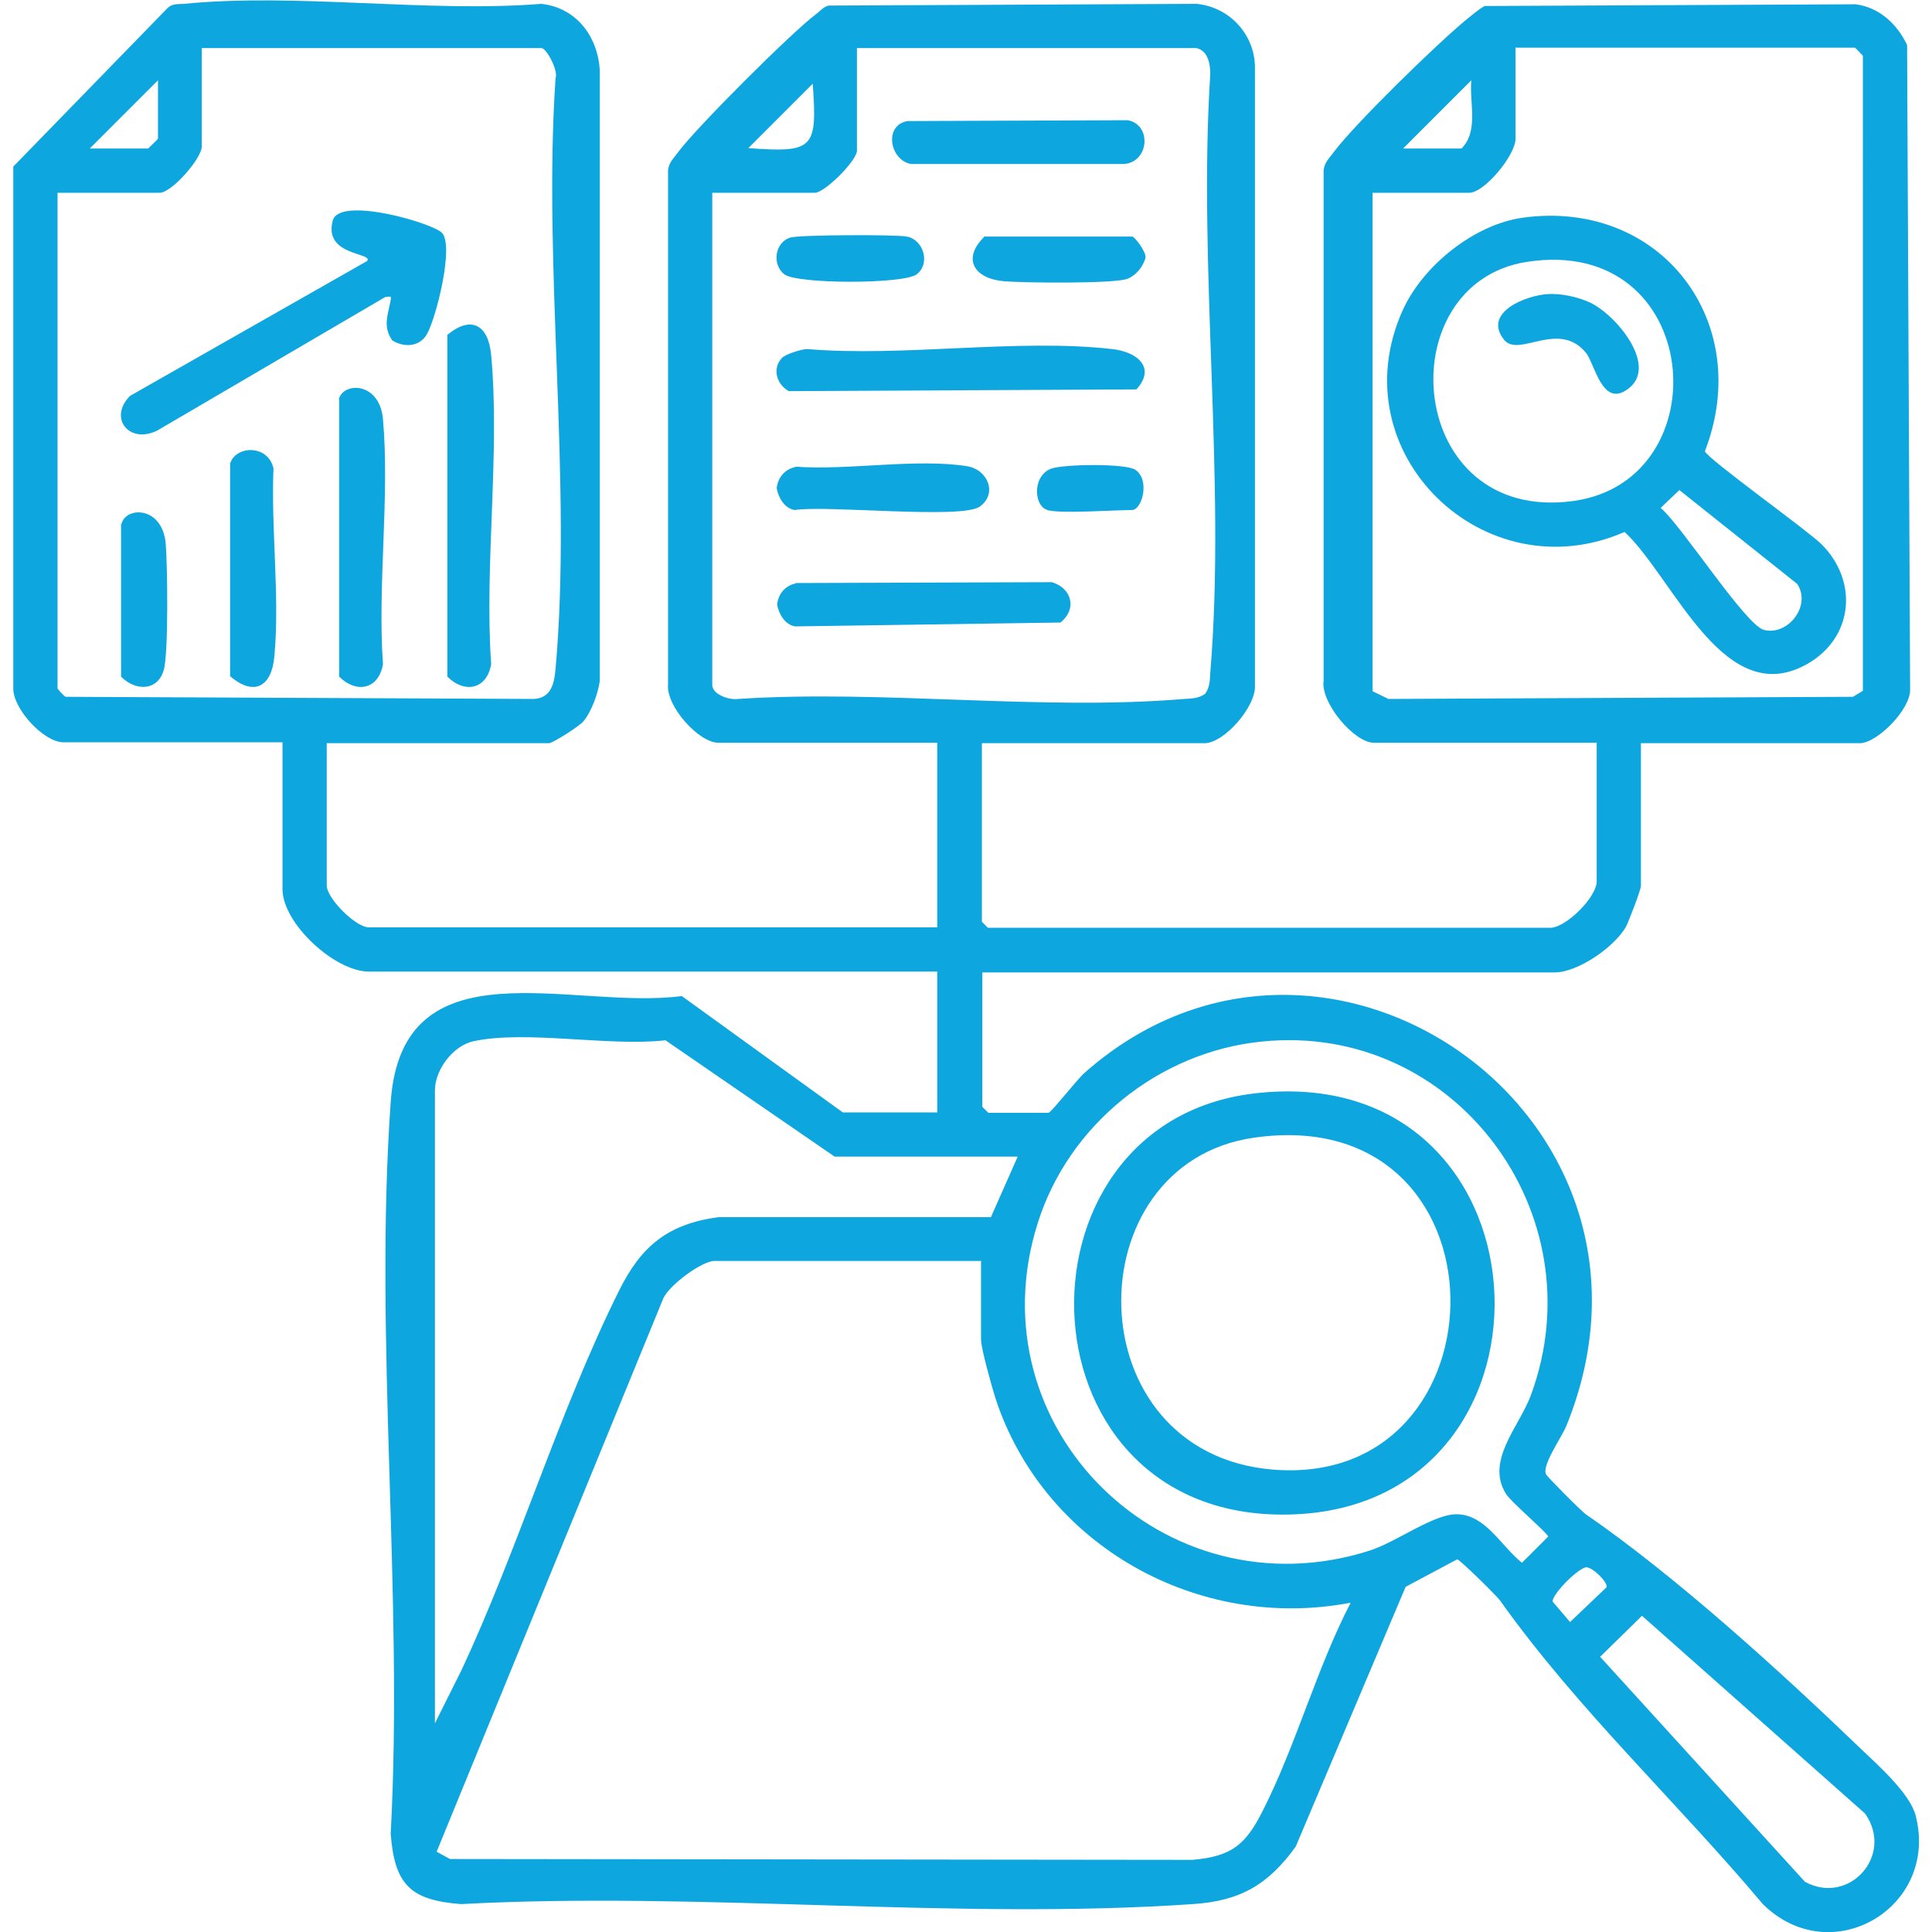
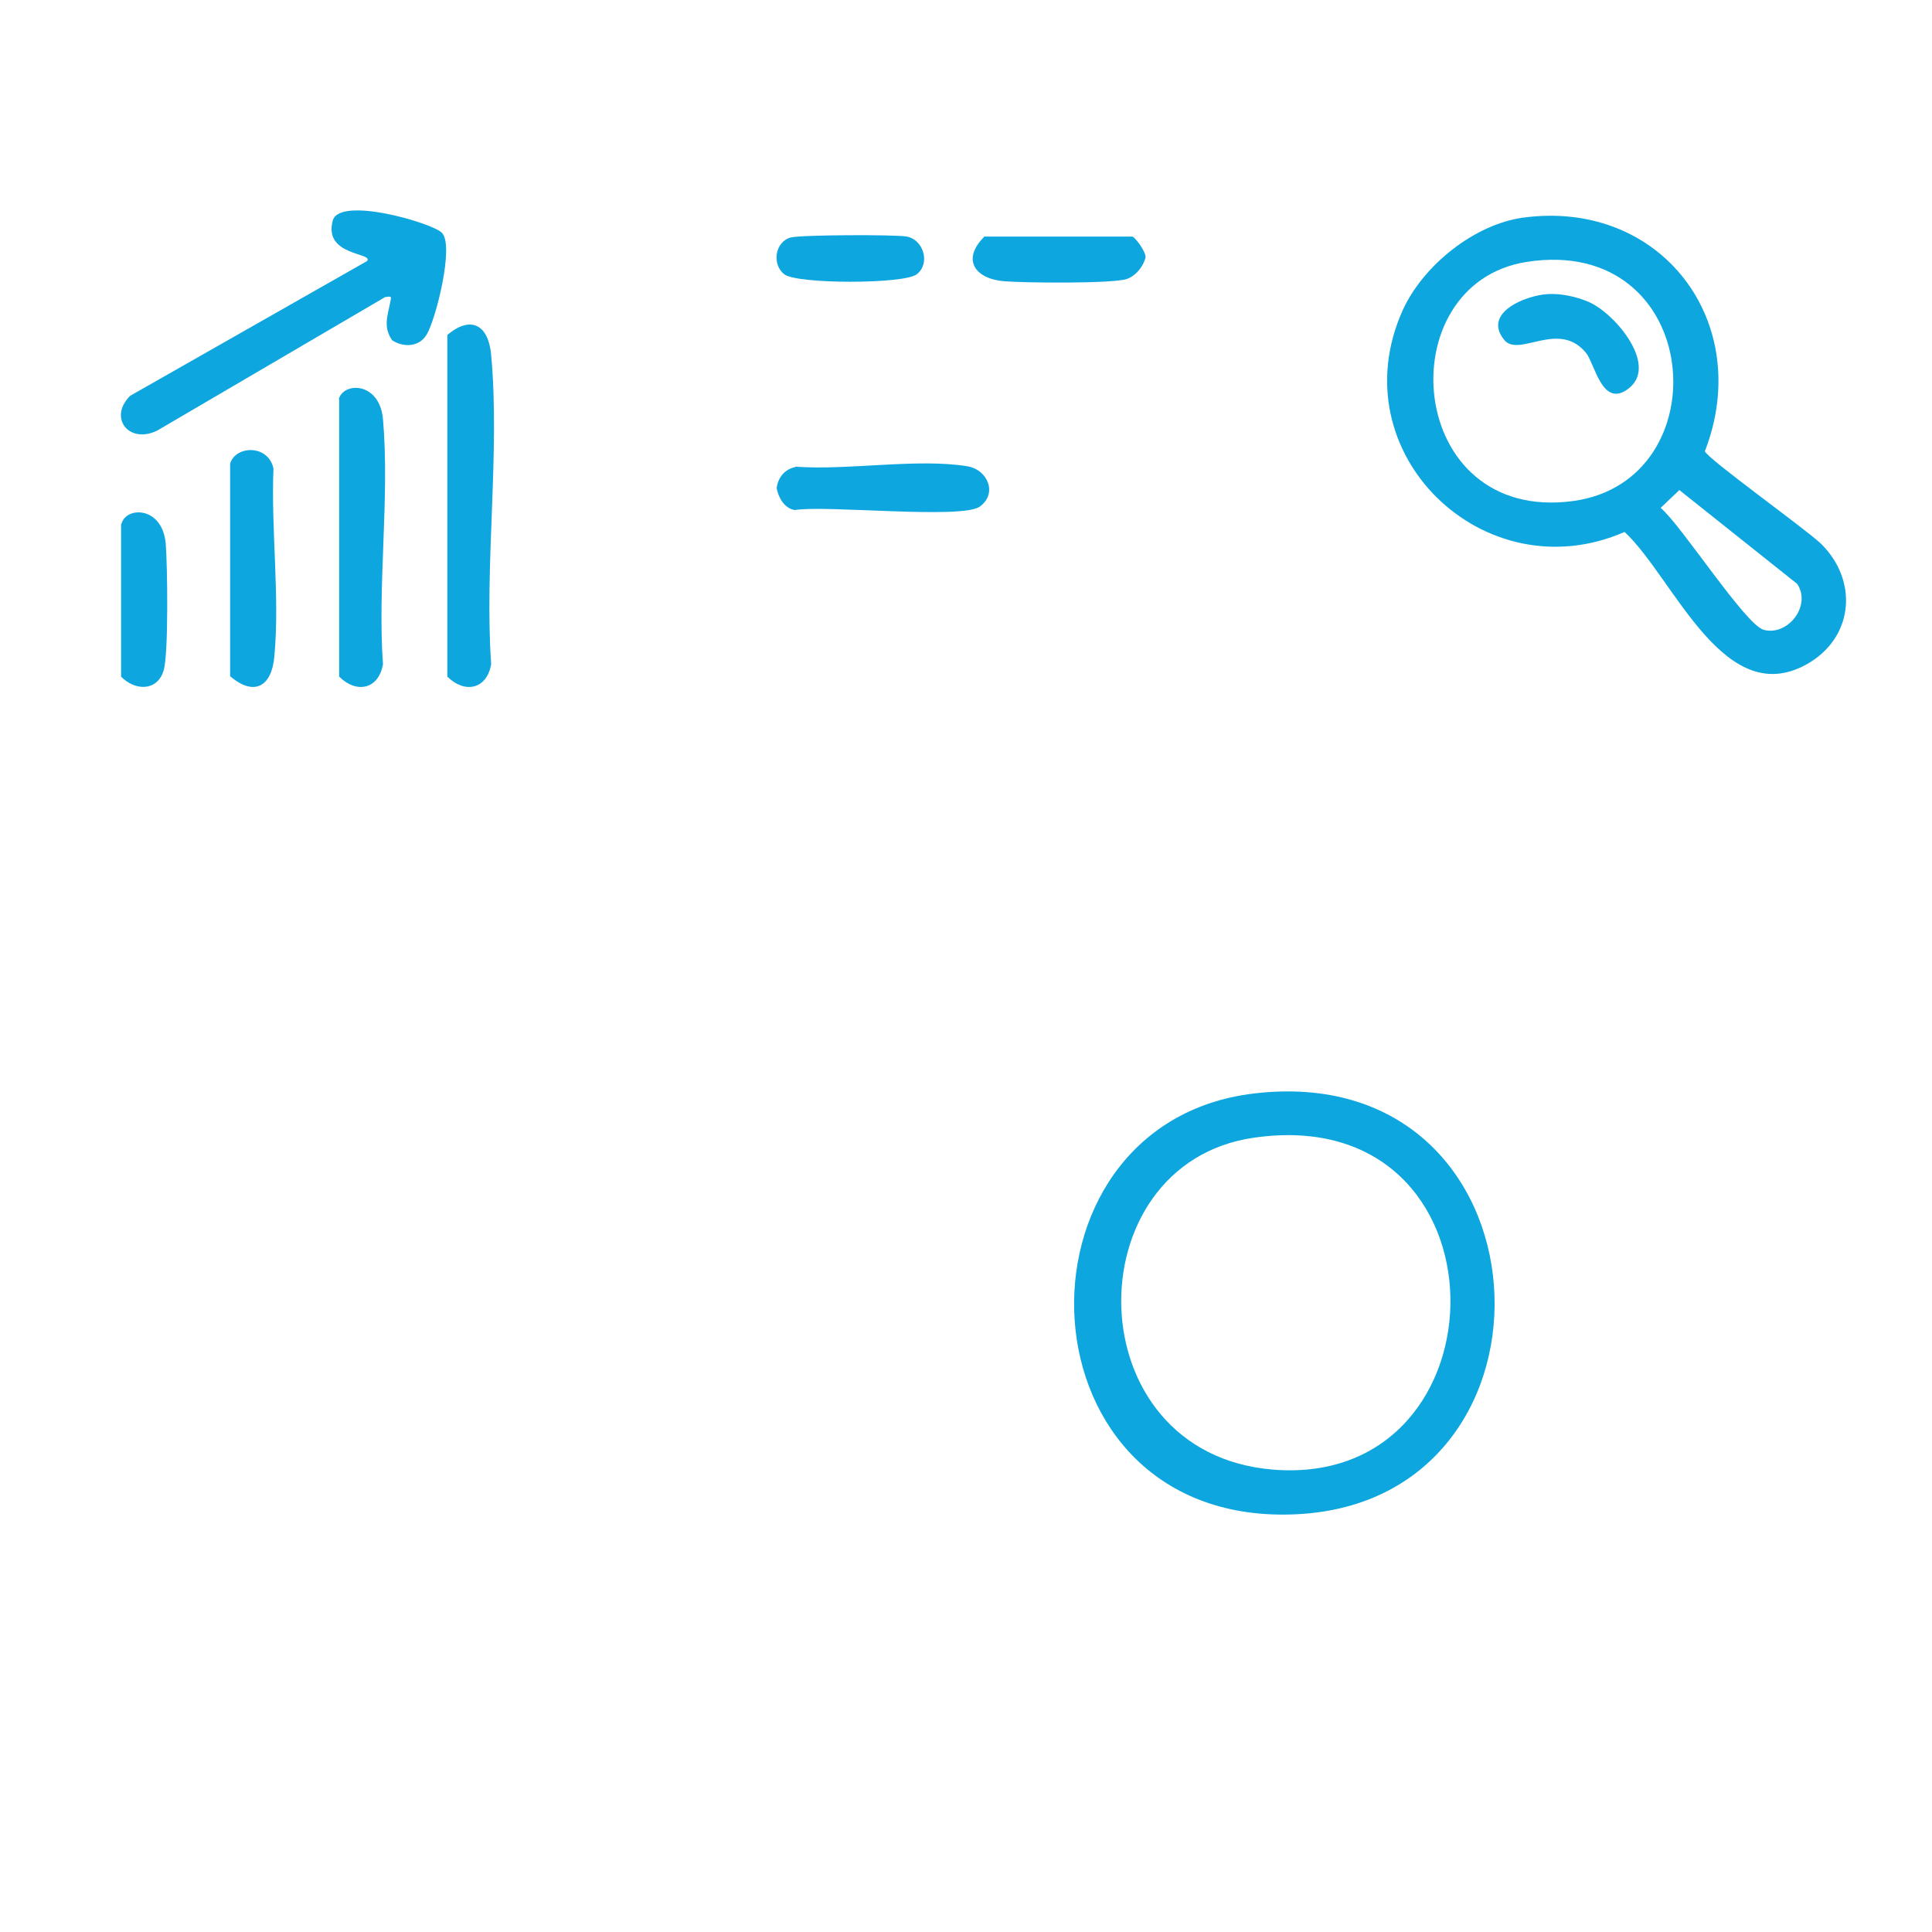
<svg xmlns="http://www.w3.org/2000/svg" id="Layer_1" data-name="Layer 1" viewBox="0 0 45 45">
  <defs>
    <style>
      .cls-1 {
        fill: #0da6df;
      }
    </style>
  </defs>
-   <path class="cls-1" d="M7.61,17.3v3.32c0,.31.68.98.98.98h13.24v-4.3h-5.1c-.45,0-1.22-.85-1.17-1.36V3.98c.01-.19.13-.29.23-.43.42-.57,2.66-2.81,3.23-3.23.09-.07.16-.16.28-.19l8.57-.04c.75.07,1.34.69,1.36,1.45v14.41c.04.5-.72,1.36-1.17,1.36h-5.19v4.16l.14.14h13.1c.36,0,1.08-.71,1.08-1.08v-3.23h-5.19c-.46,0-1.25-.94-1.17-1.45V3.98c.01-.19.13-.29.23-.43.5-.67,2.4-2.52,3.09-3.09.14-.11.27-.23.43-.32l8.64-.04c.55.07.97.46,1.2.95l.07,15c.02.47-.77,1.26-1.17,1.26h-5.1v3.32c0,.1-.28.82-.35.96-.27.47-1.12,1.06-1.66,1.06h-13.33v3.13l.14.14h1.4c.06,0,.65-.76.84-.93,5.59-4.95,14.16,1.02,11.22,8.23-.12.28-.57.91-.47,1.12.03.06.84.88.94.94,2.09,1.44,4.54,3.67,6.41,5.47.39.37,1.13,1.03,1.26,1.54.55,2.14-1.97,3.63-3.56,2.06-2.01-2.39-4.33-4.55-6.12-7.07-.08-.11-.93-.95-1-.96l-1.2.64-2.56,6.05c-.64.89-1.3,1.27-2.4,1.34-5.52.38-11.47-.3-17.04,0-1.18-.09-1.55-.45-1.64-1.64.3-5.56-.39-11.52,0-17.04.26-3.76,4.23-2.13,6.78-2.47l3.75,2.71h2.2v-3.28h-13.24c-.79,0-2.01-1.12-2.01-1.92v-3.42H1.48c-.46,0-1.18-.78-1.17-1.26V3.88S3.91.18,3.91.18c.11-.1.24-.08.37-.09,2.62-.26,5.67.21,8.33,0,.81.09,1.31.75,1.36,1.54v14.23c-.04.29-.19.71-.38.94-.1.12-.72.51-.8.51h-5.19ZM1.34,4.48v11.56s.14.17.19.19l10.9.05c.41-.02.48-.36.51-.7.39-4.38-.3-9.33,0-13.76.07-.17-.21-.7-.33-.7h-7.91v2.29c0,.28-.7,1.08-.98,1.08H1.34ZM27.87,1.12h-7.91v2.39c0,.23-.75.98-.98.98h-2.39v11.46c0,.23.4.36.6.33,3.36-.22,7.07.28,10.39,0,.17-.01.34-.01.49-.12.11-.15.11-.32.12-.49.37-4.46-.29-9.44,0-13.95,0-.24-.06-.55-.33-.6ZM35.3,1.12v2.11c0,.38-.72,1.26-1.08,1.26h-2.25v11.61s.37.18.37.18l10.82-.05.23-.14V1.3s-.17-.19-.19-.19h-7.91ZM2.09,3.46h1.36s.23-.22.23-.23v-1.36l-1.59,1.59ZM32.68,3.46h1.36c.41-.41.18-1.07.23-1.59l-1.59,1.59ZM17.43,3.45c1.52.11,1.61.02,1.5-1.5l-1.5,1.5ZM23.7,26.94h-4.26l-3.94-2.71c-1.31.15-3.23-.24-4.46.02-.49.1-.91.67-.91,1.15v14.74l.61-1.22c1.33-2.84,2.29-6.07,3.68-8.86.51-1.03,1.13-1.55,2.31-1.71h6.35s.62-1.4.62-1.4ZM29.39,24.26c-2.4.24-4.5,1.94-5.22,4.23-1.51,4.78,2.97,9.14,7.72,7.63.64-.2,1.51-.87,2.06-.85.66.02,1.02.75,1.5,1.13l.61-.61c0-.07-.86-.8-.98-.99-.49-.78.31-1.57.58-2.31,1.55-4.22-1.78-8.69-6.27-8.23ZM22.86,29.37h-6.22c-.29,0-1.05.56-1.19.87l-5.28,12.89.31.17,17.29.02c.93-.08,1.25-.36,1.65-1.16.77-1.52,1.25-3.31,2.04-4.83-3.55.68-7.16-1.33-8.28-4.78-.08-.26-.33-1.14-.33-1.35v-1.82ZM36.96,36.5c-.2.02-.78.6-.8.8l.41.48.85-.81c.03-.13-.34-.47-.46-.46ZM38.25,37.63l-.98.96,4.77,5.24c1.02.56,2.09-.61,1.4-1.59l-5.2-4.61Z" />
-   <path class="cls-1" d="M18.21,8.34c.08-.09.44-.2.58-.21,2.26.19,4.9-.25,7.11,0,.57.06,1.04.42.57.94l-8.1.04c-.28-.16-.39-.52-.16-.77Z" />
-   <path class="cls-1" d="M18.53,13.58l5.97-.02c.47.14.59.63.2.94l-6.18.09c-.24-.04-.38-.29-.42-.51.03-.25.19-.44.43-.49Z" />
-   <path class="cls-1" d="M21.15,2.82l5.12-.02c.57.11.49.99-.1,1.02h-4.95c-.5-.09-.64-.91-.08-1Z" />
  <path class="cls-1" d="M18.53,10.87c1.22.09,2.83-.2,4-.01.48.08.71.64.29.94s-3.59-.04-4.31.08c-.24-.04-.38-.29-.42-.51.03-.25.19-.44.43-.49Z" />
  <path class="cls-1" d="M22.91,5.51h3.46c.06,0,.34.37.31.5-.06.21-.23.42-.44.49-.36.11-2.39.09-2.86.05-.68-.06-.98-.51-.46-1.03Z" />
  <path class="cls-1" d="M18.43,5.53c.22-.06,2.42-.07,2.69-.02.39.07.56.63.23.88-.3.23-2.78.23-3.08,0s-.22-.76.15-.86Z" />
-   <path class="cls-1" d="M24.4,11.88c-.32-.09-.36-.78.07-.96.27-.11,1.74-.13,1.97.02.35.22.17.94-.08.94-.43,0-1.66.09-1.97,0Z" />
  <path class="cls-1" d="M9.13,7.92c-.21-.31-.1-.57-.04-.88.03-.15.03-.14-.12-.12l-5.31,3.11c-.66.32-1.14-.3-.63-.81l5.52-3.14c.16-.2-1.02-.11-.8-.94.15-.58,2.31.05,2.54.28.3.29-.14,2.02-.35,2.37-.17.29-.53.31-.8.14Z" />
  <path class="cls-1" d="M10.41,7.81c.56-.48.97-.24,1.03.46.21,2.28-.16,4.89,0,7.2-.1.59-.62.69-1.02.29v-7.95Z" />
  <path class="cls-1" d="M7.89,9.3c.11-.41.95-.41,1.03.46.16,1.81-.13,3.87,0,5.71-.1.59-.62.69-1.02.29v-6.46Z" />
  <path class="cls-1" d="M5.36,10.8c.12-.42.88-.46,1.01.11-.06,1.41.15,3,.02,4.38-.06.7-.47.94-1.03.46v-4.96Z" />
  <path class="cls-1" d="M2.83,12.2c.11-.41.95-.41,1.03.46.04.49.07,2.58-.05,2.96-.15.49-.67.47-.99.14v-3.56Z" />
  <path class="cls-1" d="M35.47,5.07c3.23-.44,5.4,2.45,4.24,5.44.05.17,2.36,1.82,2.71,2.16.84.83.77,2.11-.25,2.75-1.99,1.23-3.17-1.95-4.33-3.03-3.27,1.43-6.66-1.84-5.17-5.16.47-1.04,1.66-2,2.8-2.16ZM35.56,6.1c-3.25.51-2.83,6.1,1.08,5.57,3.47-.47,3.04-6.21-1.08-5.57ZM39.11,11.42l-.43.41c.48.4,1.97,2.72,2.4,2.84.56.15,1.12-.56.78-1.07l-2.75-2.19Z" />
  <path class="cls-1" d="M29.2,25.47c7.03-.84,7.56,9.48,1,9.8s-6.89-9.09-1-9.8ZM29.2,26.5c-4.2.61-4.17,7.35.45,7.73,5.55.45,5.62-8.61-.45-7.73Z" />
  <path class="cls-1" d="M36.04,6.85c.31-.02.69.06.98.19.62.28,1.65,1.52.87,2.04-.57.39-.74-.58-.94-.85-.64-.8-1.58.12-1.92-.32-.5-.63.51-1.03,1.02-1.06Z" />
</svg>